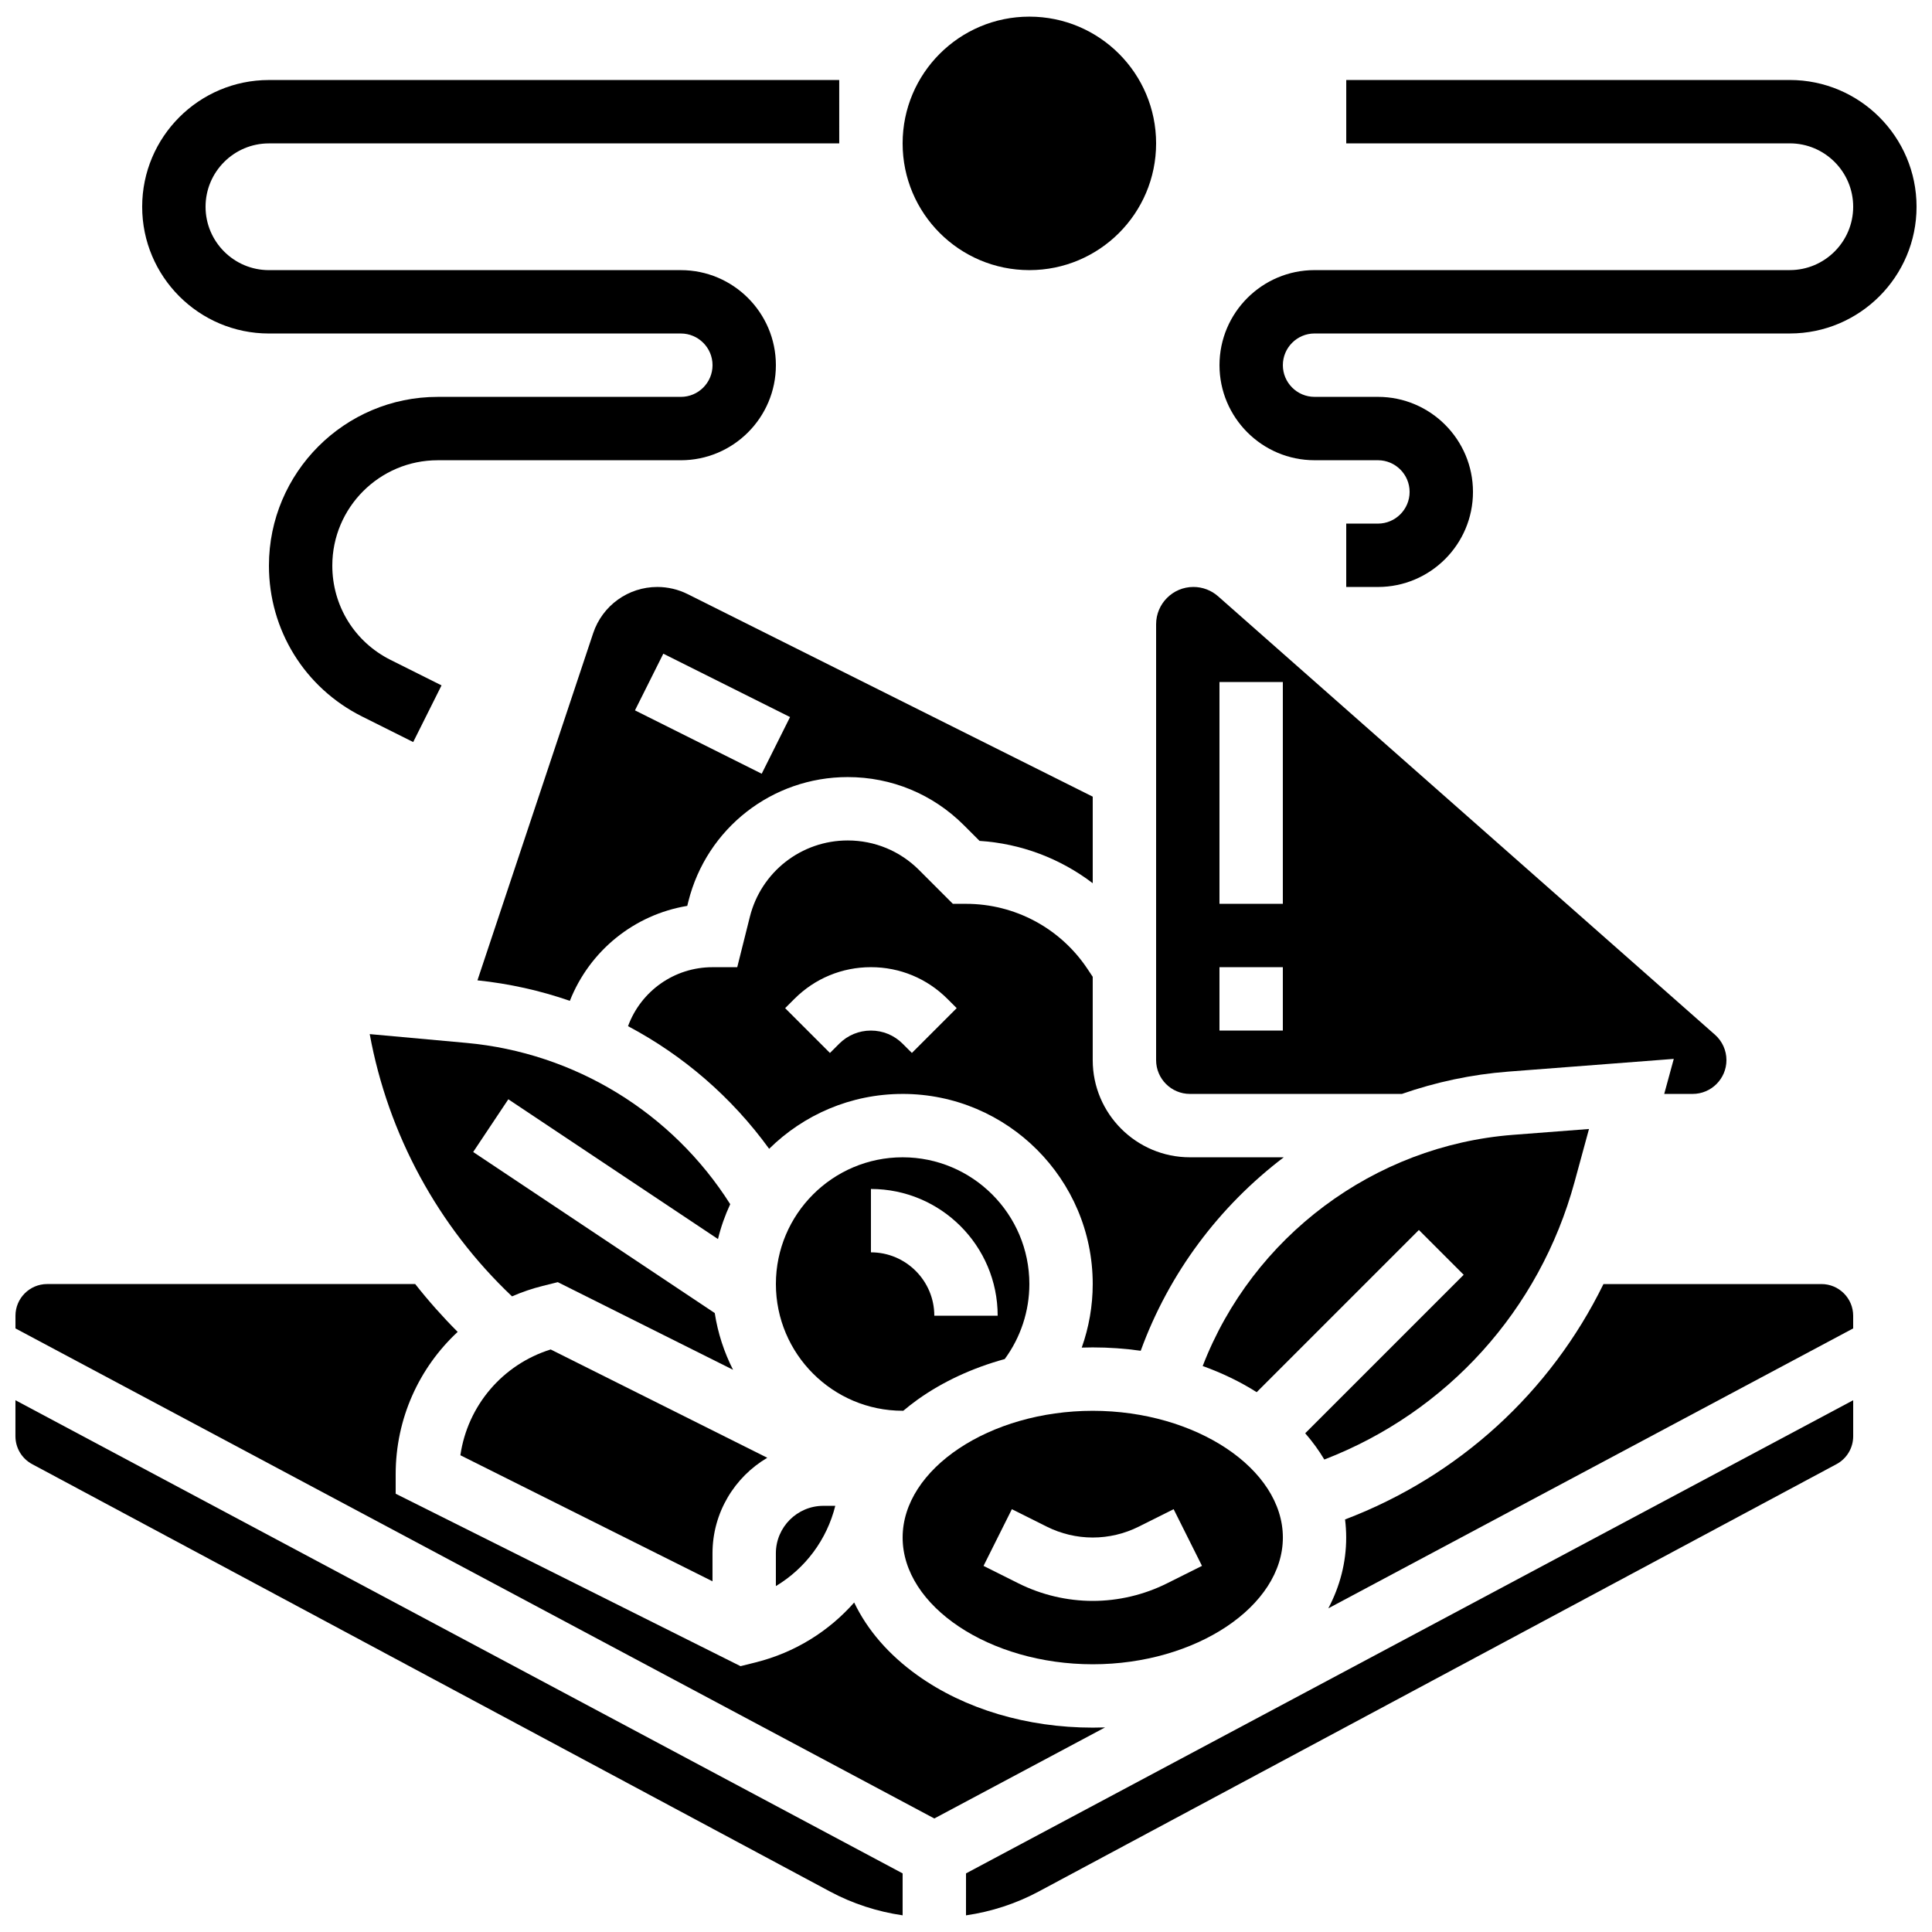
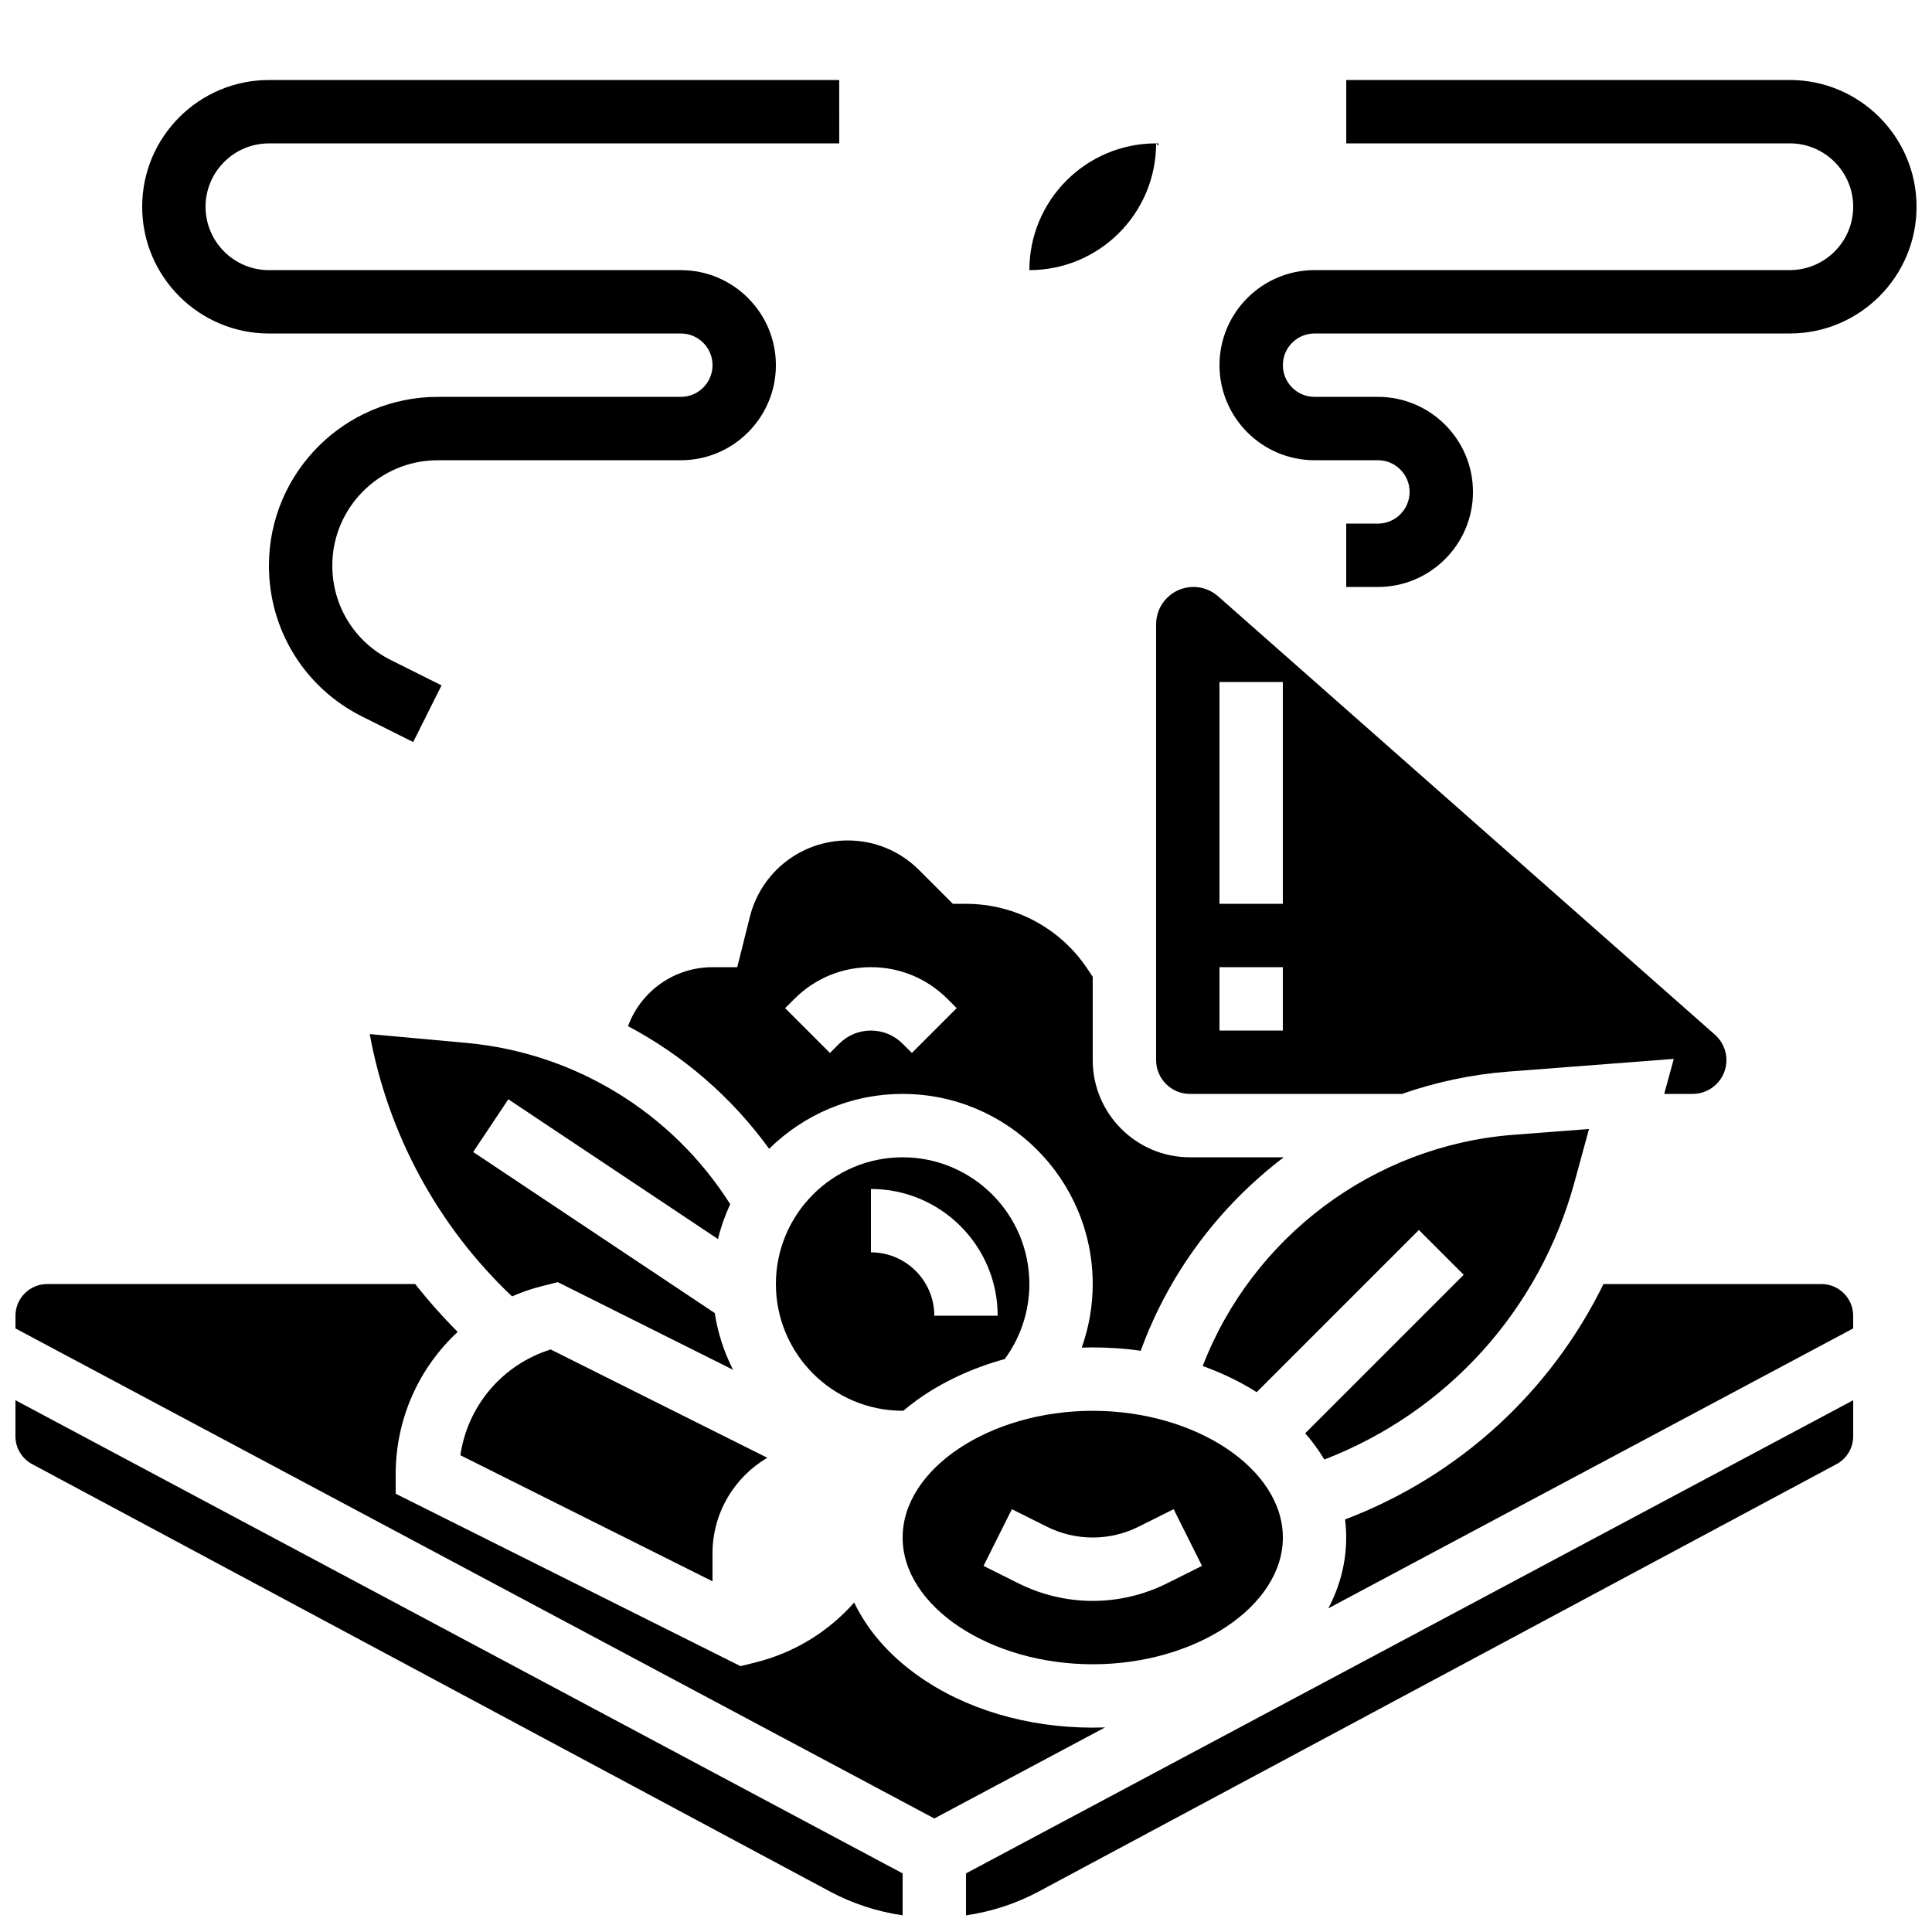
<svg xmlns="http://www.w3.org/2000/svg" width="800px" height="800px" version="1.1" viewBox="144 144 512 512">
  <defs>
    <clipPath id="e">
      <path d="m148.09 515h235.91v136.9h-235.91z" />
    </clipPath>
    <clipPath id="d">
      <path d="m148.09 484h288.91v142h-288.91z" />
    </clipPath>
    <clipPath id="c">
      <path d="m400 515h236v136.9h-236z" />
    </clipPath>
    <clipPath id="b">
      <path d="m383 148.09h68v67.906h-68z" />
    </clipPath>
    <clipPath id="a">
      <path d="m467 165h184.9v135h-184.9z" />
    </clipPath>
  </defs>
  <path d="m332.82 555.66c0-10.781 5.84-20.223 14.52-25.336l-57.402-28.703c-12.801 3.992-22.035 14.949-23.934 28.035l66.816 33.41z" />
-   <path d="m365.36 543.06h-3.152c-6.945 0-12.594 5.648-12.594 12.594v8.676c7.844-4.707 13.527-12.352 15.746-21.27z" />
  <path d="m383.2 433.9c27.781 0 50.383 22.602 50.383 50.383 0 5.785-1.008 11.477-2.91 16.844 0.969-0.031 1.938-0.051 2.91-0.051 4.312 0 8.566 0.305 12.719 0.891 7.523-20.664 20.879-38.348 37.906-51.273h-24.867c-14.203 0-25.758-11.551-25.758-25.754v-22.082l-1.41-2.117c-7.188-10.781-19.219-17.219-32.176-17.219h-3.477l-8.961-8.961c-5.051-5.051-11.766-7.832-18.906-7.832-12.289 0-22.957 8.328-25.938 20.254l-3.34 13.332h-6.555c-10.105 0-18.969 6.316-22.387 15.629 14.672 7.773 27.504 18.848 37.398 32.5 9.105-8.984 21.598-14.543 35.367-14.543zm-28.668-25.191c5.414-5.414 12.613-8.398 20.27-8.398s14.855 2.981 20.27 8.398l2.461 2.457-11.875 11.875-2.457-2.453c-2.242-2.242-5.227-3.477-8.398-3.477-3.172 0-6.152 1.234-8.398 3.477l-2.461 2.461-11.875-11.875z" />
  <path d="m241.98 418.05c4.875 26.582 18.09 50.93 37.707 69.5 2.59-1.129 5.301-2.059 8.117-2.762l4.016-1.004 46.445 23.223c-2.359-4.648-4.031-9.703-4.848-15.035l-64.02-42.68 9.316-13.973 55.559 37.039c0.781-3.211 1.875-6.301 3.242-9.238-15.355-24.254-41.172-40.129-69.934-42.742z" />
  <path d="m450.38 424.94c0 4.941 4.019 8.961 8.961 8.961h56.176c8.988-3.129 18.445-5.164 28.199-5.914l43.852-3.371-2.531 9.285h7.527c4.941 0 8.961-4.019 8.961-8.961 0-2.57-1.105-5.019-3.031-6.719l-131.69-116.2c-1.805-1.594-4.129-2.473-6.539-2.473-5.449 0-9.883 4.434-9.883 9.883zm16.793-100.2h16.793v58.777h-16.793zm0 75.57h16.793v16.793h-16.793z" />
  <path d="m494.96 530.79c32.516-12.543 57.039-39.566 66.305-73.531l3.836-14.066-20.094 1.547c-36.984 2.844-69.086 27.082-82.281 61.27 5.113 1.832 9.918 4.148 14.309 6.93l42.984-42.984 11.875 11.875-42 42c1.938 2.223 3.629 4.547 5.066 6.961z" />
  <path d="m383.39 517.86c1.199-1.004 2.438-1.984 3.754-2.926 6.715-4.797 14.582-8.426 23.121-10.77 4.219-5.738 6.527-12.707 6.527-19.883 0-18.52-15.066-33.586-33.586-33.586s-33.586 15.066-33.586 33.586c0 18.52 15.066 33.586 33.586 33.586 0.059 0 0.121-0.008 0.184-0.008zm-8.582-58.77c18.52 0 33.586 15.066 33.586 33.586h-16.793c0-9.258-7.535-16.793-16.793-16.793z" />
-   <path d="m326.13 384.07 0.289-1.164c4.856-19.414 22.223-32.973 42.234-32.973 11.629 0 22.559 4.527 30.781 12.75l4.16 4.16c11.012 0.707 21.402 4.672 29.992 11.215v-22.938l-107.36-53.68c-2.477-1.238-5.25-1.891-8.02-1.891-7.731 0-14.566 4.926-17.012 12.262l-30.664 91.988c8.43 0.879 16.641 2.711 24.488 5.434 5.25-13.297 17.07-22.84 31.105-25.164zm-6.344-66.836 33.586 16.793-7.512 15.02-33.586-16.793z" />
  <g clip-path="url(#e)">
    <path d="m148.09 524.61c0 3.102 1.699 5.938 4.43 7.402l211.45 113.27c5.988 3.207 12.523 5.324 19.234 6.301v-11.121l-235.11-125.39z" />
  </g>
  <path d="m626.71 484.29h-57.777c-14.004 28.594-38.281 50.891-68.48 62.379 0.195 1.582 0.301 3.184 0.301 4.797 0 6.562-1.637 12.895-4.734 18.758l139.09-74.18v-3.359c0-4.629-3.766-8.395-8.398-8.395z" />
  <g clip-path="url(#d)">
    <path d="m433.59 601.84c-17.434 0-33.93-4.922-46.441-13.859-7.648-5.461-13.32-12.047-16.781-19.301-6.711 7.609-15.688 13.266-26.102 15.867l-4.016 1.004-91.391-45.695v-5.191c0-14.715 6.211-28.219 16.43-37.699-4.012-4.016-7.766-8.25-11.258-12.68h-97.535c-4.629 0-8.398 3.766-8.398 8.398v3.359l243.51 129.87 45.242-24.129c-1.082 0.035-2.168 0.055-3.258 0.055z" />
  </g>
  <path d="m433.59 585.05c27.309 0 50.383-15.383 50.383-33.586 0-18.207-23.07-33.586-50.383-33.586-27.309 0-50.383 15.383-50.383 33.586 0 18.203 23.074 33.586 50.383 33.586zm-21.434-41.098 9.285 4.641c3.75 1.879 7.949 2.867 12.148 2.867 4.199 0 8.398-0.992 12.152-2.867l9.285-4.641 7.512 15.02-9.285 4.641c-6.074 3.039-12.875 4.644-19.664 4.644-6.789 0-13.59-1.605-19.664-4.641l-9.281-4.641z" />
  <g clip-path="url(#c)">
    <path d="m400 651.59c6.711-0.977 13.246-3.094 19.234-6.301l211.45-113.27c2.734-1.465 4.43-4.301 4.43-7.402v-9.539l-235.11 125.39z" />
  </g>
  <g clip-path="url(#b)">
-     <path d="m450.38 182c0 18.547-15.035 33.586-33.586 33.586s-33.59-15.039-33.59-33.586c0-18.551 15.039-33.59 33.59-33.59s33.586 15.039 33.586 33.59" />
+     <path d="m450.38 182c0 18.547-15.035 33.586-33.586 33.586c0-18.551 15.039-33.59 33.59-33.59s33.586 15.039 33.586 33.59" />
  </g>
  <g clip-path="url(#a)">
    <path d="m618.32 165.2h-117.55v16.793h117.55c9.258 0 16.793 7.535 16.793 16.793 0 9.258-7.535 16.793-16.793 16.793l-125.95 0.004c-13.891 0-25.191 11.301-25.191 25.191s11.301 25.191 25.191 25.191h16.793c4.629 0 8.398 3.766 8.398 8.398 0 4.629-3.766 8.398-8.398 8.398h-8.398v16.793h8.398c13.891 0 25.191-11.301 25.191-25.191 0-13.891-11.301-25.191-25.191-25.191h-16.793c-4.629 0-8.398-3.766-8.398-8.398 0-4.629 3.766-8.398 8.398-8.398h125.95c18.52 0 33.586-15.066 33.586-33.586s-15.066-33.59-33.586-33.59z" />
  </g>
  <path d="m215.27 232.38h109.16c4.629 0 8.398 3.766 8.398 8.398 0 4.629-3.766 8.398-8.398 8.398h-64.434c-24.664-0.004-44.727 20.059-44.727 44.723 0 17.047 9.473 32.379 24.723 40l13.508 6.754 7.512-15.02-13.508-6.754c-9.527-4.762-15.441-14.336-15.441-24.98 0-15.402 12.527-27.93 27.93-27.93h64.434c13.891 0 25.191-11.301 25.191-25.191s-11.301-25.191-25.191-25.191h-109.16c-9.258 0-16.793-7.535-16.793-16.793 0-9.258 7.535-16.793 16.793-16.793h151.14l-0.004-16.797h-151.14c-18.52 0-33.586 15.066-33.586 33.586-0.004 18.523 15.066 33.59 33.586 33.59z" />
</svg>